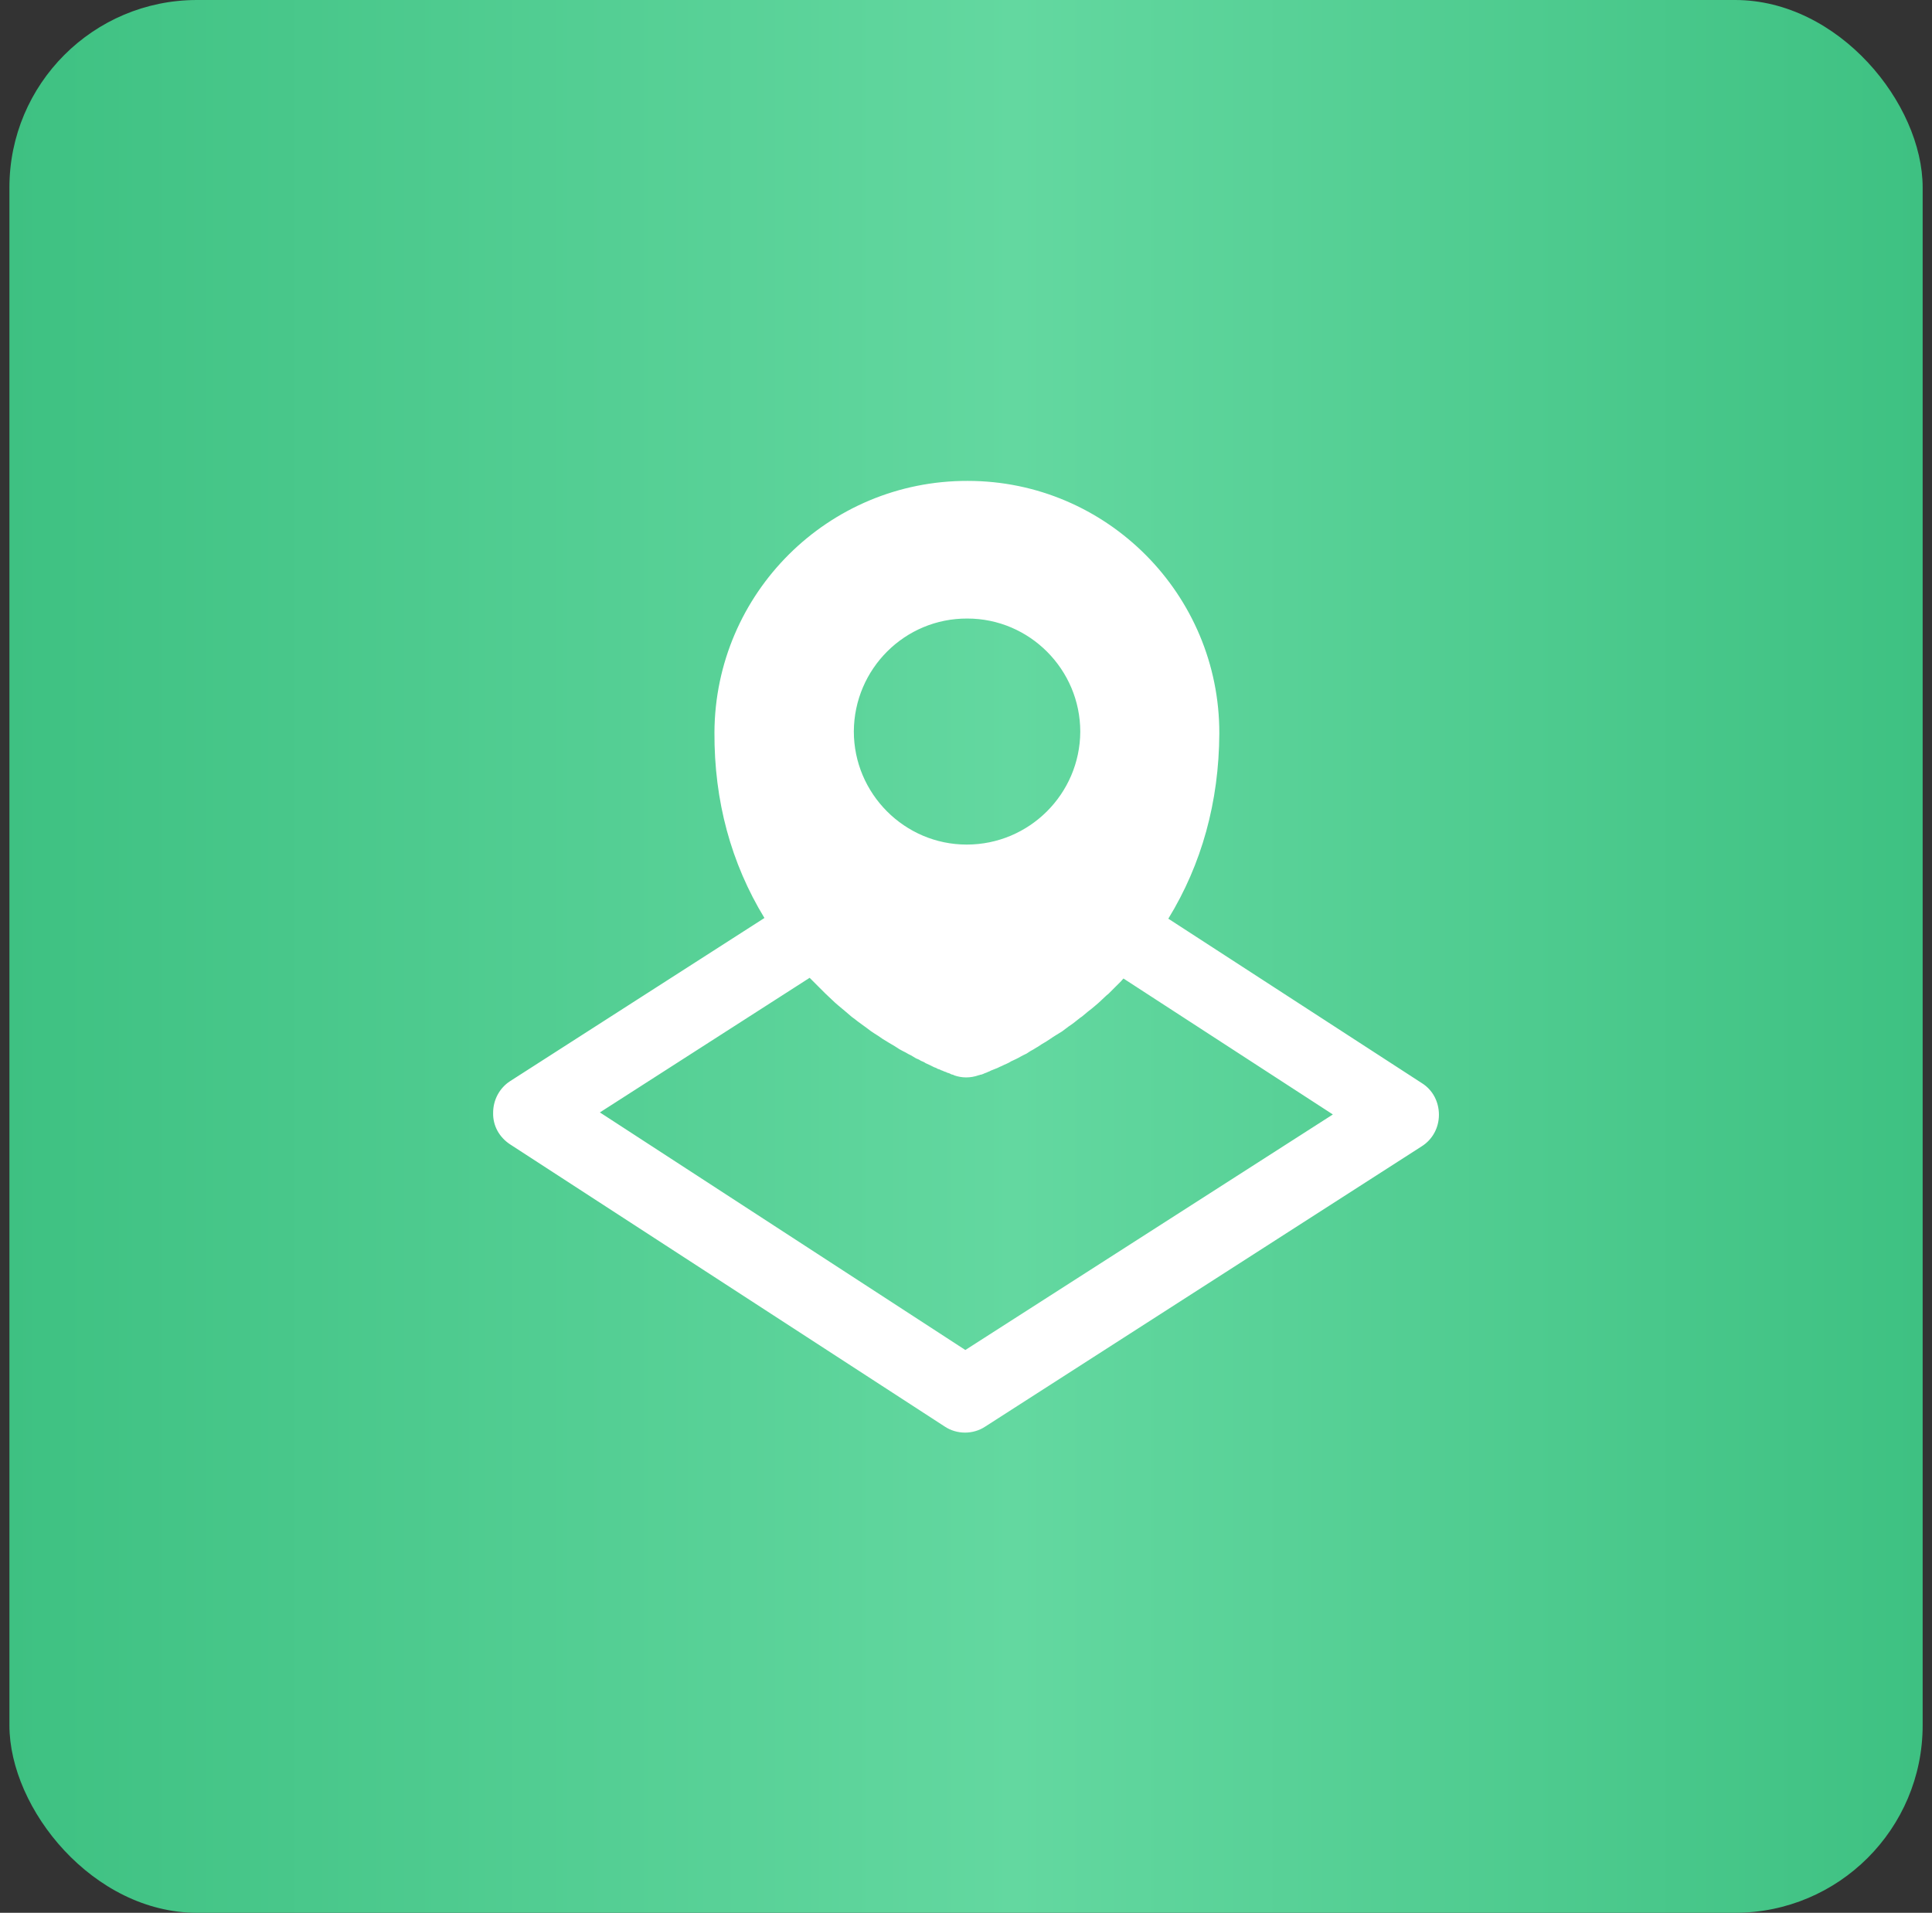
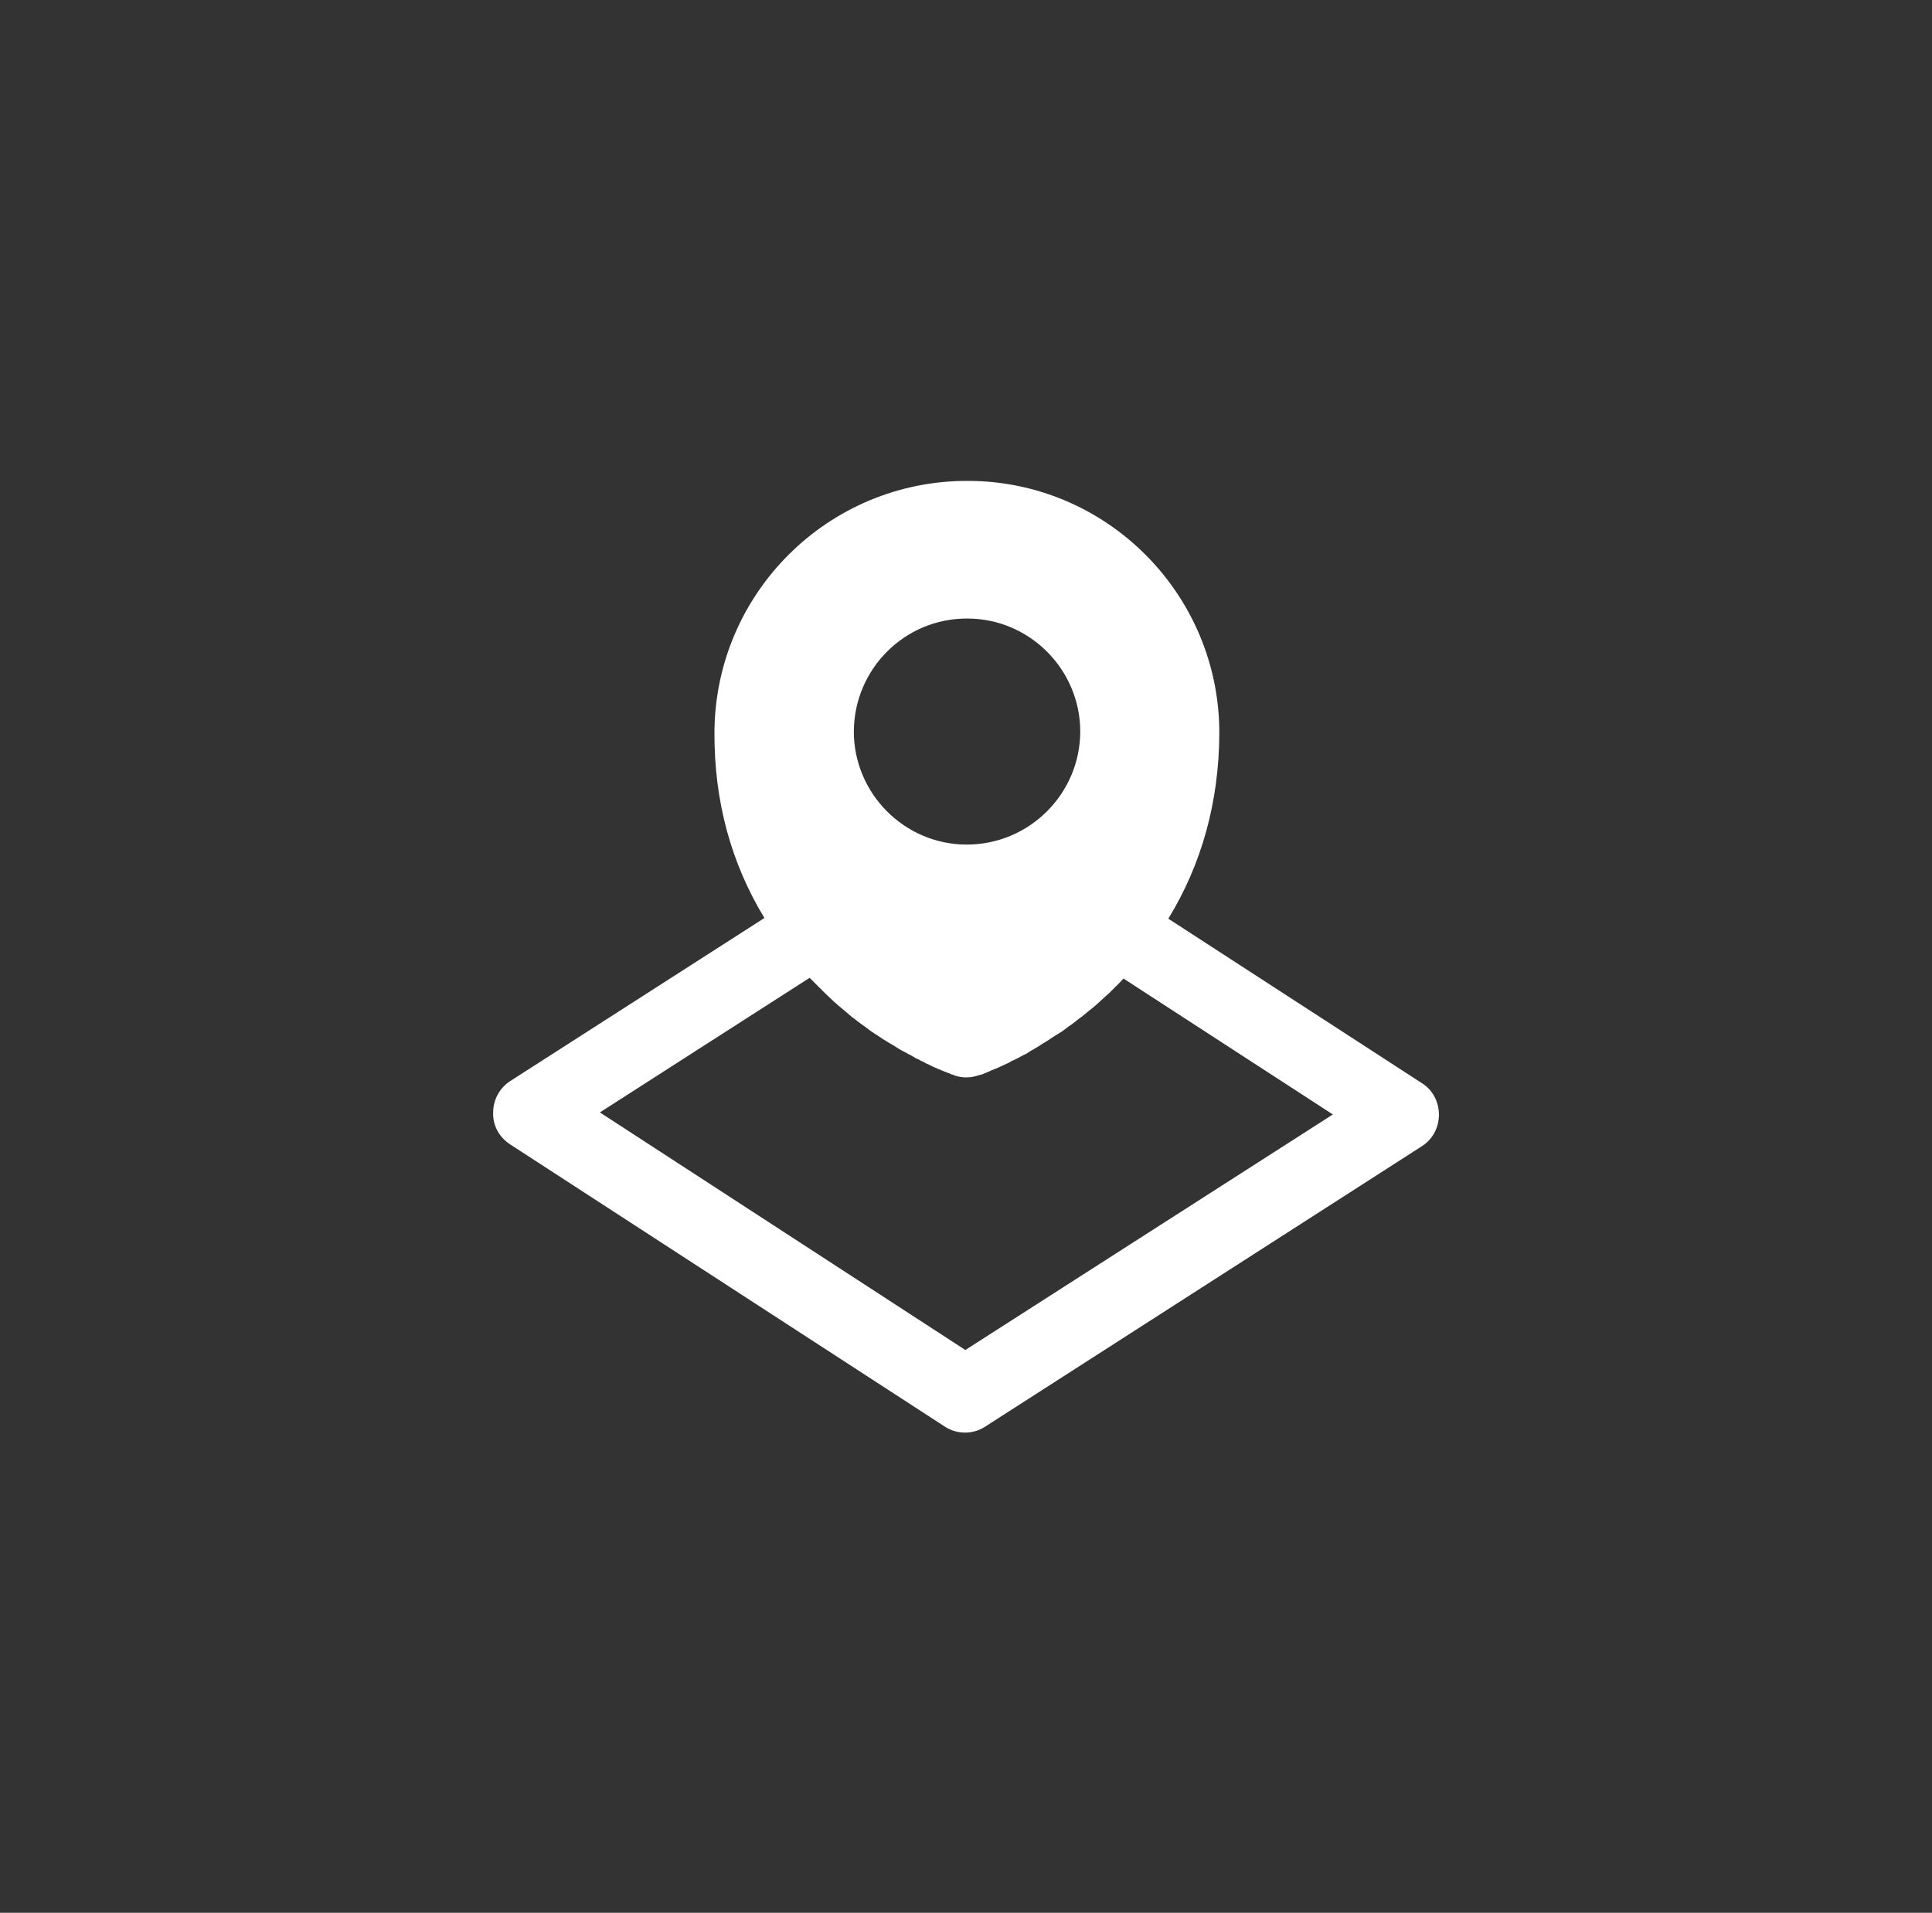
<svg xmlns="http://www.w3.org/2000/svg" width="103" height="102" viewBox="0 0 103 102" fill="none">
  <rect x="0" y="0" width="103" height="102" fill="#333333" stroke="none" />
-   <rect x="0.502" width="102" height="102" rx="10" fill="url(#paint0_linear_227_198)" />
-   <path d="M75.807 57.761L62.286 48.989C64.062 46.089 64.987 42.772 65.005 39.111C65.023 31.697 59.005 25.644 51.592 25.644C44.161 25.625 38.125 31.625 38.089 39.056C38.071 42.717 38.977 46.034 40.754 48.952L27.196 57.652C26.634 58.015 26.29 58.649 26.29 59.338C26.272 60.027 26.616 60.643 27.196 61.024L50.36 76.067C50.686 76.285 51.067 76.394 51.447 76.394C51.828 76.394 52.209 76.285 52.535 76.067L75.789 61.132C76.369 60.77 76.713 60.136 76.713 59.447C76.713 58.758 76.387 58.124 75.807 57.761ZM57.592 39.02C57.574 42.337 54.873 45.037 51.538 45.037C48.221 45.037 45.52 42.319 45.52 39.002C45.538 35.667 48.239 32.966 51.574 32.984C54.891 32.984 57.592 35.703 57.592 39.02ZM51.465 71.989L31.981 59.32L43.164 52.142L43.291 52.269C43.4 52.378 43.508 52.487 43.617 52.596C43.744 52.722 43.871 52.849 43.998 52.976C44.107 53.085 44.215 53.175 44.324 53.284C44.451 53.411 44.578 53.52 44.705 53.629C44.813 53.719 44.922 53.81 45.031 53.901C45.158 54.009 45.285 54.118 45.412 54.227C45.52 54.299 45.629 54.39 45.72 54.462C45.847 54.553 45.992 54.662 46.118 54.752C46.209 54.825 46.3 54.879 46.408 54.97C46.535 55.06 46.68 55.151 46.825 55.242C46.898 55.296 46.989 55.35 47.061 55.405C47.279 55.532 47.496 55.677 47.695 55.785C47.768 55.84 47.877 55.894 47.949 55.949C48.076 56.021 48.185 56.075 48.294 56.13C48.384 56.184 48.475 56.239 48.565 56.275C48.656 56.329 48.747 56.384 48.837 56.438C48.928 56.474 49.019 56.511 49.091 56.565C49.182 56.601 49.272 56.637 49.345 56.692C49.417 56.728 49.508 56.764 49.58 56.8C49.653 56.837 49.725 56.873 49.798 56.909C49.87 56.927 49.943 56.964 49.997 57C50.07 57.018 50.124 57.036 50.178 57.072C50.251 57.09 50.305 57.127 50.36 57.145C50.414 57.163 50.45 57.163 50.487 57.199C50.541 57.217 50.577 57.217 50.614 57.236C50.65 57.254 50.686 57.272 50.722 57.29C50.74 57.29 50.758 57.308 50.795 57.308C50.831 57.326 50.867 57.326 50.867 57.344C51.085 57.417 51.302 57.453 51.502 57.453C51.737 57.453 51.937 57.417 52.154 57.344C52.172 57.344 52.19 57.326 52.227 57.326C52.245 57.308 52.263 57.308 52.299 57.308C52.335 57.29 52.372 57.29 52.408 57.272C52.444 57.254 52.48 57.236 52.535 57.217C52.571 57.199 52.607 57.199 52.662 57.163C52.716 57.145 52.77 57.127 52.825 57.09C52.879 57.072 52.952 57.036 53.006 57.018C53.06 57 53.133 56.964 53.187 56.946C53.26 56.909 53.332 56.873 53.423 56.837C53.495 56.8 53.568 56.764 53.658 56.728C53.731 56.692 53.822 56.656 53.894 56.601C53.985 56.565 54.075 56.511 54.166 56.474C54.239 56.438 54.347 56.384 54.438 56.329C54.529 56.275 54.619 56.239 54.728 56.184C54.819 56.13 54.909 56.057 55.018 56.003C55.127 55.949 55.217 55.876 55.326 55.822C55.453 55.731 55.598 55.641 55.761 55.55C55.942 55.441 56.105 55.314 56.287 55.206C56.395 55.133 56.504 55.079 56.613 55.006C56.74 54.916 56.849 54.825 56.975 54.734C57.084 54.662 57.193 54.589 57.302 54.499C57.428 54.408 57.537 54.299 57.682 54.209C57.791 54.118 57.9 54.027 58.008 53.937C58.135 53.846 58.262 53.737 58.389 53.629C58.498 53.538 58.625 53.429 58.715 53.339C58.842 53.23 58.951 53.103 59.096 52.994C59.205 52.886 59.313 52.777 59.422 52.668C59.549 52.541 59.658 52.432 59.785 52.306C59.803 52.269 59.857 52.233 59.894 52.179L71.058 59.429L51.465 71.989Z" fill="white" />
+   <path d="M75.807 57.761L62.286 48.989C64.062 46.089 64.987 42.772 65.005 39.111C65.023 31.697 59.005 25.644 51.592 25.644C44.161 25.625 38.125 31.625 38.089 39.056C38.071 42.717 38.977 46.034 40.754 48.952L27.196 57.652C26.634 58.015 26.29 58.649 26.29 59.338C26.272 60.027 26.616 60.643 27.196 61.024L50.36 76.067C50.686 76.285 51.067 76.394 51.447 76.394C51.828 76.394 52.209 76.285 52.535 76.067L75.789 61.132C76.369 60.77 76.713 60.136 76.713 59.447C76.713 58.758 76.387 58.124 75.807 57.761ZM57.592 39.02C57.574 42.337 54.873 45.037 51.538 45.037C48.221 45.037 45.52 42.319 45.52 39.002C45.538 35.667 48.239 32.966 51.574 32.984C54.891 32.984 57.592 35.703 57.592 39.02ZM51.465 71.989L31.981 59.32L43.164 52.142L43.291 52.269C43.4 52.378 43.508 52.487 43.617 52.596C43.744 52.722 43.871 52.849 43.998 52.976C44.107 53.085 44.215 53.175 44.324 53.284C44.451 53.411 44.578 53.52 44.705 53.629C44.813 53.719 44.922 53.81 45.031 53.901C45.158 54.009 45.285 54.118 45.412 54.227C45.52 54.299 45.629 54.39 45.72 54.462C45.847 54.553 45.992 54.662 46.118 54.752C46.209 54.825 46.3 54.879 46.408 54.97C46.535 55.06 46.68 55.151 46.825 55.242C46.898 55.296 46.989 55.35 47.061 55.405C47.279 55.532 47.496 55.677 47.695 55.785C47.768 55.84 47.877 55.894 47.949 55.949C48.076 56.021 48.185 56.075 48.294 56.13C48.384 56.184 48.475 56.239 48.565 56.275C48.656 56.329 48.747 56.384 48.837 56.438C48.928 56.474 49.019 56.511 49.091 56.565C49.182 56.601 49.272 56.637 49.345 56.692C49.417 56.728 49.508 56.764 49.58 56.8C49.653 56.837 49.725 56.873 49.798 56.909C49.87 56.927 49.943 56.964 49.997 57C50.07 57.018 50.124 57.036 50.178 57.072C50.251 57.09 50.305 57.127 50.36 57.145C50.414 57.163 50.45 57.163 50.487 57.199C50.541 57.217 50.577 57.217 50.614 57.236C50.65 57.254 50.686 57.272 50.722 57.29C50.74 57.29 50.758 57.308 50.795 57.308C50.831 57.326 50.867 57.326 50.867 57.344C51.085 57.417 51.302 57.453 51.502 57.453C51.737 57.453 51.937 57.417 52.154 57.344C52.172 57.344 52.19 57.326 52.227 57.326C52.245 57.308 52.263 57.308 52.299 57.308C52.335 57.29 52.372 57.29 52.408 57.272C52.444 57.254 52.48 57.236 52.535 57.217C52.571 57.199 52.607 57.199 52.662 57.163C52.716 57.145 52.77 57.127 52.825 57.09C52.879 57.072 52.952 57.036 53.006 57.018C53.06 57 53.133 56.964 53.187 56.946C53.26 56.909 53.332 56.873 53.423 56.837C53.495 56.8 53.568 56.764 53.658 56.728C53.731 56.692 53.822 56.656 53.894 56.601C53.985 56.565 54.075 56.511 54.166 56.474C54.239 56.438 54.347 56.384 54.438 56.329C54.529 56.275 54.619 56.239 54.728 56.184C54.819 56.13 54.909 56.057 55.018 56.003C55.127 55.949 55.217 55.876 55.326 55.822C55.453 55.731 55.598 55.641 55.761 55.55C55.942 55.441 56.105 55.314 56.287 55.206C56.395 55.133 56.504 55.079 56.613 55.006C56.74 54.916 56.849 54.825 56.975 54.734C57.084 54.662 57.193 54.589 57.302 54.499C57.428 54.408 57.537 54.299 57.682 54.209C57.791 54.118 57.9 54.027 58.008 53.937C58.135 53.846 58.262 53.737 58.389 53.629C58.842 53.23 58.951 53.103 59.096 52.994C59.205 52.886 59.313 52.777 59.422 52.668C59.549 52.541 59.658 52.432 59.785 52.306C59.803 52.269 59.857 52.233 59.894 52.179L71.058 59.429L51.465 71.989Z" fill="white" />
  <defs>
    <linearGradient id="paint0_linear_227_198" x1="0.502" y1="51" x2="102.502" y2="51" gradientUnits="userSpaceOnUse">
      <stop stop-color="#3EC182" />
      <stop offset="0.526" stop-color="#63D8A0" />
      <stop offset="1" stop-color="#3EC182" />
    </linearGradient>
  </defs>
</svg>